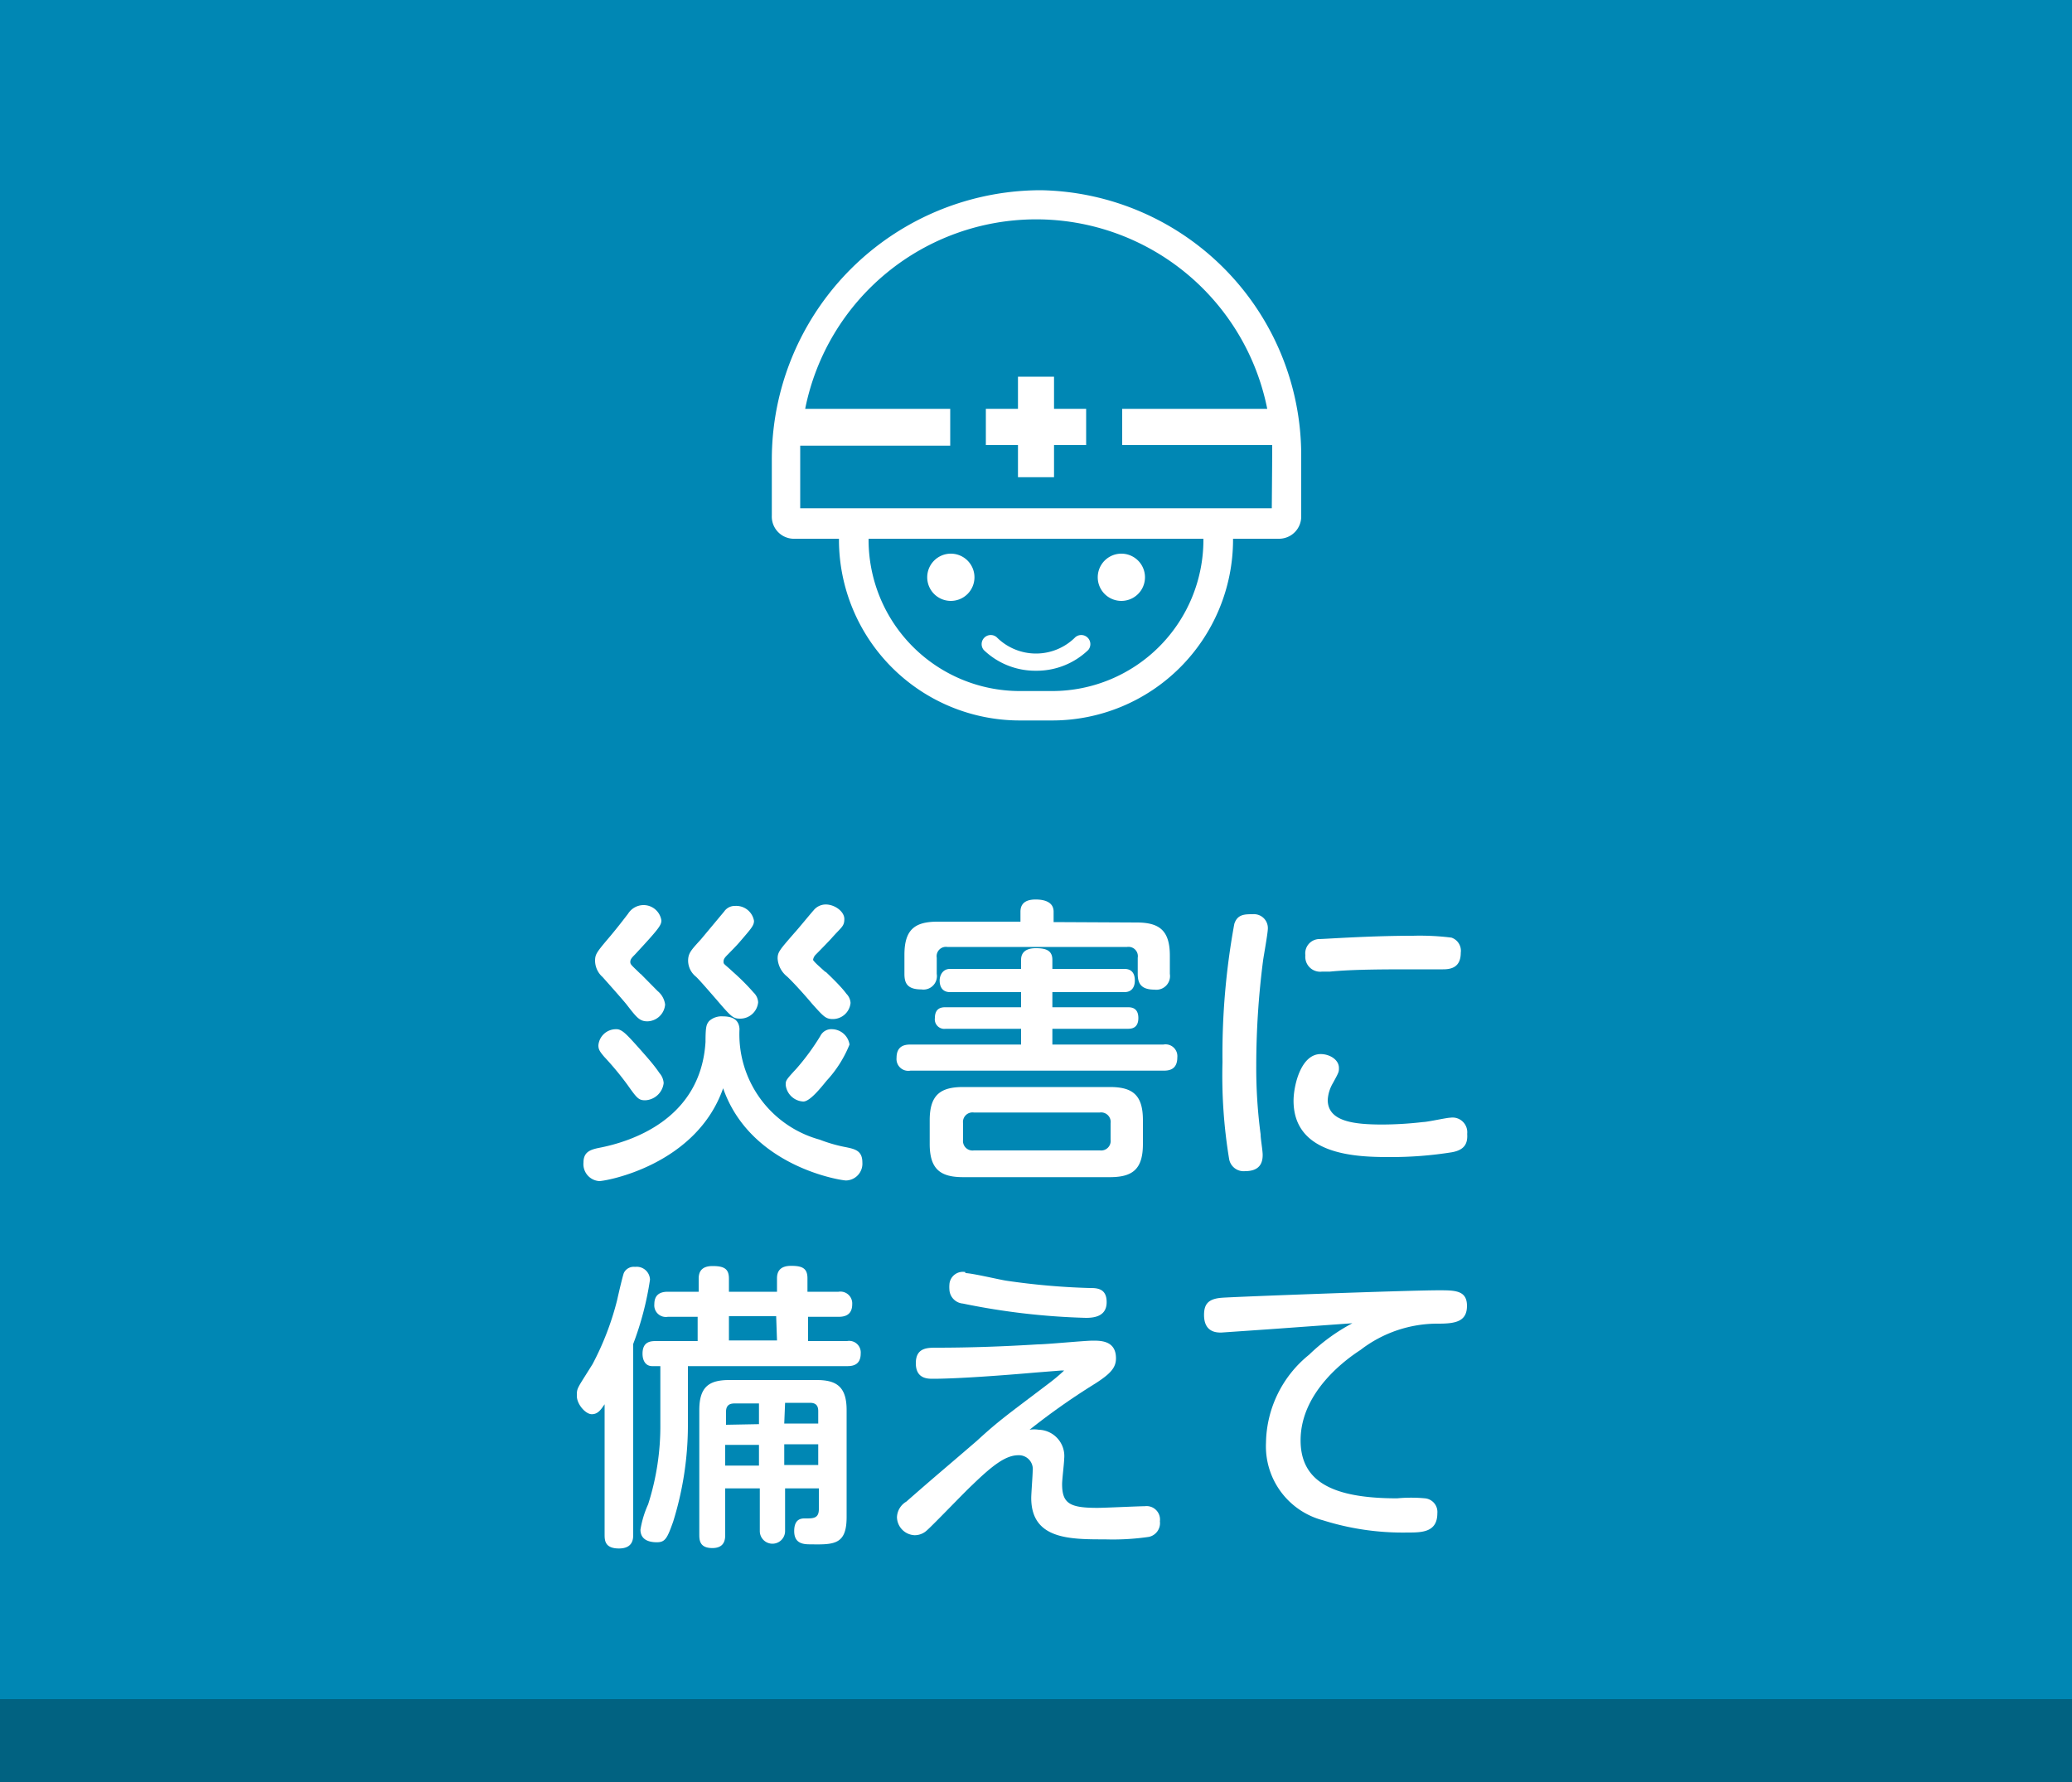
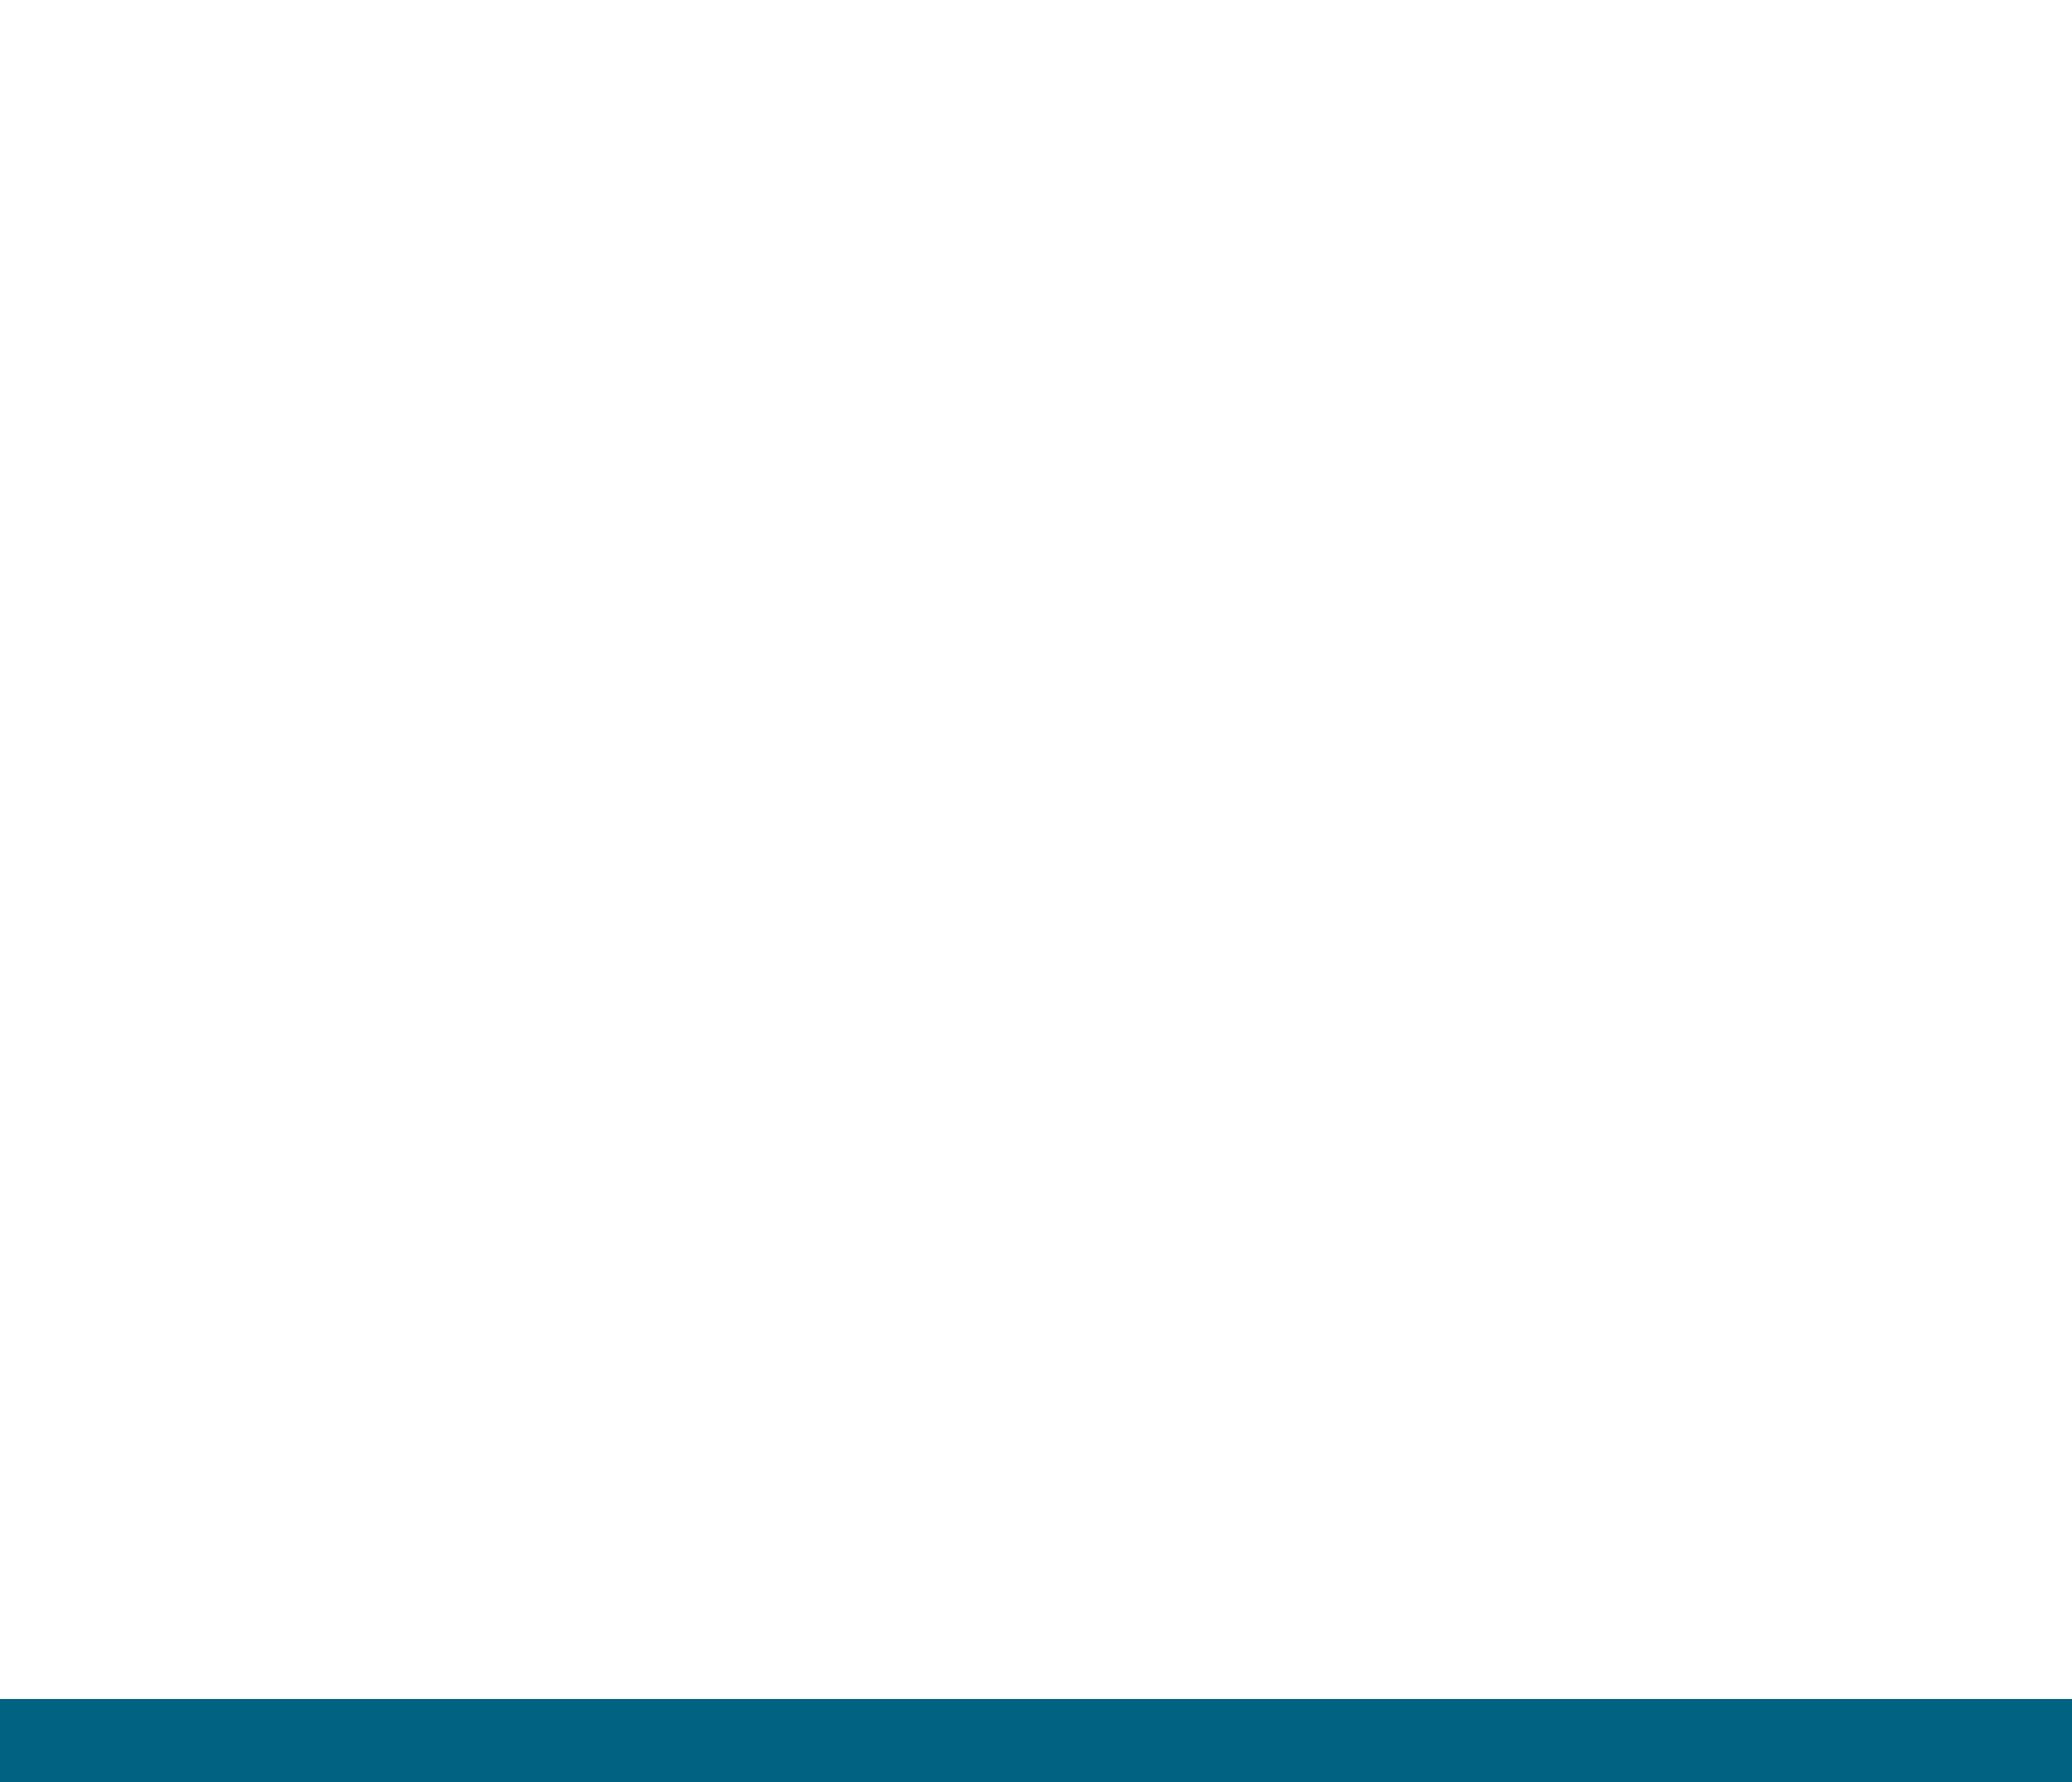
<svg xmlns="http://www.w3.org/2000/svg" viewBox="0 0 100 86">
  <defs>
    <style>.cls-1{fill:#0087b4;}.cls-2{fill:#fff;}.cls-3{fill:#016281;}</style>
  </defs>
  <title>text-nav-prepare-for-disaster</title>
  <g id="レイヤー_1" data-name="レイヤー 1">
-     <rect class="cls-1" width="100" height="86" />
    <path class="cls-2" d="M28.92,57a.82.82,0,0,1-.76-.89c0-.5.3-.62.73-.71,1.48-.28,4.93-1.33,5.16-5.12,0-.77.05-.84.17-1a.89.89,0,0,1,.66-.23c.39,0,.78.1.81.61A5.27,5.27,0,0,0,39.56,55a7.22,7.22,0,0,0,1.3.37c.43.09.76.18.76.73a.81.81,0,0,1-.79.87c-.23,0-4.61-.66-5.93-4.45C33.6,56.23,29.25,57,28.92,57Zm2-10,.82.83a1,1,0,0,1,.36.65.88.88,0,0,1-.85.81c-.38,0-.52-.18-1-.8-.18-.23-1-1.15-1.17-1.34a1.06,1.06,0,0,1-.36-.77c0-.33.06-.41.74-1.21.38-.46.44-.54.85-1.07a.89.89,0,0,1,.72-.42.87.87,0,0,1,.89.74c0,.23-.12.4-1.28,1.65-.13.13-.22.22-.22.35S30.47,46.57,30.91,47Zm-.09,3.57c.35.4.71.79,1,1.22a.81.81,0,0,1,.2.48.94.94,0,0,1-.89.83c-.32,0-.4-.1-.86-.75A14.6,14.6,0,0,0,29.16,51c-.21-.25-.28-.35-.28-.55a.85.85,0,0,1,.83-.78C30,49.65,30.21,49.88,30.82,50.56Zm4.54-3.67a10.76,10.76,0,0,1,1,1,.7.7,0,0,1,.22.47.87.87,0,0,1-.85.79c-.35,0-.42-.05-1.17-.93-.16-.18-.86-1-1-1.11a1,1,0,0,1-.36-.75c0-.38.16-.53.63-1.05l1.11-1.33a.62.62,0,0,1,.53-.27.87.87,0,0,1,.91.72c0,.2-.11.34-.46.75s-.33.39-.79.86c-.16.16-.22.23-.22.36S34.94,46.5,35.36,46.89Zm4.48,0c.36.34.79.77,1,1.06a.69.69,0,0,1,.2.44.86.86,0,0,1-.85.78c-.35,0-.45-.12-1-.73-.3-.36-.87-1-1.21-1.32a1.21,1.21,0,0,1-.46-.87c0-.31.09-.41.83-1.26.15-.16.77-.92.9-1.06a.76.76,0,0,1,.59-.29c.44,0,.9.34.9.7s-.14.39-.6.91c-.13.15-.68.71-.79.82a.45.45,0,0,0-.12.25C39.33,46.45,39.39,46.51,39.84,46.91ZM41,50.41a5.7,5.7,0,0,1-1.11,1.75c-.3.37-.81,1-1.12,1a.9.9,0,0,1-.85-.8c0-.21,0-.23.52-.79A11.31,11.31,0,0,0,39.59,50a.59.59,0,0,1,.58-.33A.87.87,0,0,1,41,50.41Z" />
    <path class="cls-2" d="M49.28,46.32c0-.37.25-.56.71-.56s.8.09.8.56v.44h3.48c.36,0,.5.23.5.56s-.16.56-.5.56H50.79v.73h3.63c.15,0,.52,0,.52.52s-.37.52-.52.52H50.79v.76h5.36a.57.57,0,0,1,.67.62c0,.62-.44.64-.67.64H43.94a.57.57,0,0,1-.67-.62c0-.59.41-.64.67-.64h5.34v-.76H45.64a.46.46,0,0,1-.52-.52c0-.52.37-.52.52-.52h3.64v-.73H45.85c-.41,0-.5-.32-.5-.56s.14-.56.5-.56h3.43Zm5.58-1.8c1.09,0,1.6.38,1.6,1.6V47a.66.66,0,0,1-.74.76c-.66,0-.81-.31-.81-.76v-.78a.45.45,0,0,0-.51-.52H45.72a.45.45,0,0,0-.51.52V47a.65.65,0,0,1-.74.75c-.69,0-.82-.31-.82-.75v-.92c0-1.21.49-1.6,1.6-1.6h4V44c0-.45.32-.59.73-.59s.87.11.87.59v.5Zm.3,10.69c0,1.23-.51,1.6-1.6,1.6H46.49c-1.08,0-1.62-.36-1.62-1.6V54.06c0-1.24.54-1.6,1.62-1.6h7.07c1.09,0,1.6.37,1.6,1.6Zm-1.56-1a.46.46,0,0,0-.52-.52H47a.46.46,0,0,0-.52.52V55a.46.46,0,0,0,.52.52h6.09A.46.46,0,0,0,53.6,55Z" />
    <path class="cls-2" d="M61.19,44.8c0,.24-.2,1.32-.23,1.55a39.7,39.7,0,0,0-.33,5.06,24.41,24.41,0,0,0,.21,3.33c0,.23.1.77.1,1,0,.39-.15.78-.85.78a.71.71,0,0,1-.77-.59A24.75,24.75,0,0,1,59,51.26a34.87,34.87,0,0,1,.57-6.67c.15-.47.5-.47.9-.47A.67.67,0,0,1,61.19,44.8Zm8.87,10.81a18.48,18.48,0,0,1-3,.23c-1.56,0-4.63-.07-4.63-2.72,0-.7.34-2.25,1.31-2.25.42,0,.88.26.88.67,0,.19,0,.2-.29.73a1.8,1.8,0,0,0-.25.81c0,1.05,1.27,1.19,2.65,1.19a17.3,17.3,0,0,0,1.95-.12c.21,0,1.14-.21,1.32-.21a.71.71,0,0,1,.81.78C70.84,55.17,70.7,55.5,70.06,55.61Zm-.42-8.83-1.36,0c-1.4,0-3,0-4.09.11l-.38,0a.72.72,0,0,1-.81-.79.69.69,0,0,1,.64-.78c.27,0,2.42-.16,4.55-.16a12.27,12.27,0,0,1,1.86.09.67.67,0,0,1,.45.73C70.5,46.71,70,46.78,69.64,46.78Z" />
    <path class="cls-2" d="M30.56,74.05c0,.2,0,.68-.69.68s-.69-.41-.69-.68V67.77c-.18.26-.32.48-.62.48s-.72-.48-.72-.88,0-.32.76-1.54a13.78,13.78,0,0,0,1.18-3.07c.1-.45.28-1.21.33-1.33a.53.53,0,0,1,.54-.29.64.64,0,0,1,.72.62,14.82,14.82,0,0,1-.81,3.1ZM37.5,62.34v-.65c0-.33.15-.6.68-.6s.79.11.79.6v.65h1.5a.57.57,0,0,1,.66.6c0,.54-.38.61-.66.61H39v1.17h1.88a.56.56,0,0,1,.66.6c0,.58-.42.61-.66.61H33.2v2.72a15.66,15.66,0,0,1-.71,4.78c-.29.82-.39,1-.79,1s-.79-.13-.79-.61a4.84,4.84,0,0,1,.37-1.22,12.37,12.37,0,0,0,.59-3.9V65.93h-.39c-.33,0-.47-.28-.47-.6,0-.6.41-.61.66-.61h2V63.55H32.23a.56.56,0,0,1-.65-.61c0-.49.32-.6.65-.6h1.49v-.63c0-.29.1-.61.67-.61s.79.14.79.61v.63ZM35,74.05c0,.2,0,.66-.62.66s-.63-.39-.63-.66v-6c0-1.14.49-1.45,1.45-1.45h4.21c.95,0,1.45.31,1.45,1.45v5.16c0,1.31-.57,1.34-1.71,1.32-.33,0-.82,0-.82-.64s.4-.61.55-.61c.37,0,.64,0,.64-.45v-1H37.89v2.06a.61.61,0,1,1-1.22,0V71.83H35Zm1.63-5.32v-1H35.5c-.17,0-.46,0-.46.4v.63Zm0,1H35v1h1.63Zm.83-6.21H35.18v1.17H37.5Zm.39,5.18h1.64V68.1c0-.27-.12-.4-.4-.4H37.89Zm0,1v1h1.64v-1Z" />
    <path class="cls-2" d="M50.13,69a1.27,1.27,0,0,1,1.23,1.4c0,.19-.1,1-.1,1.22,0,.94.37,1.15,1.7,1.15.36,0,2-.08,2.29-.08a.65.65,0,0,1,.73.73.68.68,0,0,1-.53.75,12,12,0,0,1-2.12.12c-1.71,0-3.56,0-3.56-2,0-.21.07-1.11.07-1.3a.67.67,0,0,0-.69-.76c-.6,0-1.22.46-2.23,1.44-.36.33-1.86,1.9-2.19,2.19a.86.86,0,0,1-.59.23.89.89,0,0,1-.85-.87.91.91,0,0,1,.45-.75c1.47-1.29,1.67-1.44,3.4-2.93,1.09-1,1.44-1.23,3.51-2.8a8.61,8.61,0,0,0,.71-.6s-.08,0-.13,0l-1.26.1c-1.49.13-3.74.3-4.95.3-.25,0-.82,0-.82-.75s.55-.75,1-.75c1.63,0,3.26-.06,4.89-.16.41,0,2.26-.18,2.65-.18s1.12,0,1.12.85c0,.46-.27.75-1,1.22A33,33,0,0,0,49.69,69,1.38,1.38,0,0,1,50.13,69Zm-3.54-7.56c.32,0,1.7.33,2,.37a34,34,0,0,0,4,.35c.33,0,.82,0,.82.68s-.58.76-1,.76a33.73,33.73,0,0,1-5.94-.69.71.71,0,0,1-.65-.69,1.46,1.46,0,0,1,0-.22A.65.65,0,0,1,46.59,61.39Z" />
-     <path class="cls-2" d="M61.26,64.15l-2.32.16c-.21,0-.83,0-.83-.85,0-.52.2-.78.86-.83s8.93-.36,10.47-.36c.78,0,1.36,0,1.36.75s-.54.86-1.37.86a6.08,6.08,0,0,0-3.77,1.27c-.65.42-2.89,2-2.89,4.36,0,2,1.55,2.8,4.66,2.8a7.14,7.14,0,0,1,1.34,0,.66.66,0,0,1,.6.72c0,.93-.76.93-1.44.93a12.8,12.8,0,0,1-4.08-.59,3.69,3.69,0,0,1-2.75-3.74,5.56,5.56,0,0,1,2.08-4.25,9.13,9.13,0,0,1,2.09-1.52Z" />
    <path class="cls-2" d="M50.25,9.18a13,13,0,0,0-13,13.05v2.65A1.07,1.07,0,0,0,38.27,26H61.73a1.07,1.07,0,0,0,1.07-1.07V22A12.8,12.8,0,0,0,50.25,9.18ZM61.38,24.53H38.62V22c0-.16,0-.33,0-.49h7.24V19.73h-7a11.37,11.37,0,0,1,22.3,0h-7v1.75h7.24c0,.16,0,.33,0,.49Z" />
    <polygon class="cls-2" points="50.87 18.18 49.13 18.18 49.13 19.73 47.58 19.73 47.58 21.48 49.13 21.48 49.13 23.03 50.87 23.03 50.87 21.48 52.42 21.48 52.42 19.73 50.87 19.73 50.87 18.18" />
    <path class="cls-2" d="M50.79,34.77H49.21a8.73,8.73,0,0,1-8.72-8.71v-.15h1.43v.15a7.3,7.3,0,0,0,7.29,7.29h1.58a7.3,7.3,0,0,0,7.29-7.29v-.15h1.43v.15A8.73,8.73,0,0,1,50.79,34.77Z" />
-     <path class="cls-2" d="M50,32.37a3.59,3.59,0,0,0,2.52-1,.44.44,0,0,0-.62-.62,2.68,2.68,0,0,1-3.8,0,.44.44,0,0,0-.62.62,3.59,3.59,0,0,0,2.52,1Z" />
    <path class="cls-2" d="M54.12,29a1.14,1.14,0,0,0,0-2.28,1.14,1.14,0,1,0,0,2.28Z" />
    <path class="cls-2" d="M45.88,29a1.14,1.14,0,1,0-1.13-1.14A1.14,1.14,0,0,0,45.88,29Z" />
    <rect class="cls-3" y="82" width="100" height="4" />
  </g>
</svg>